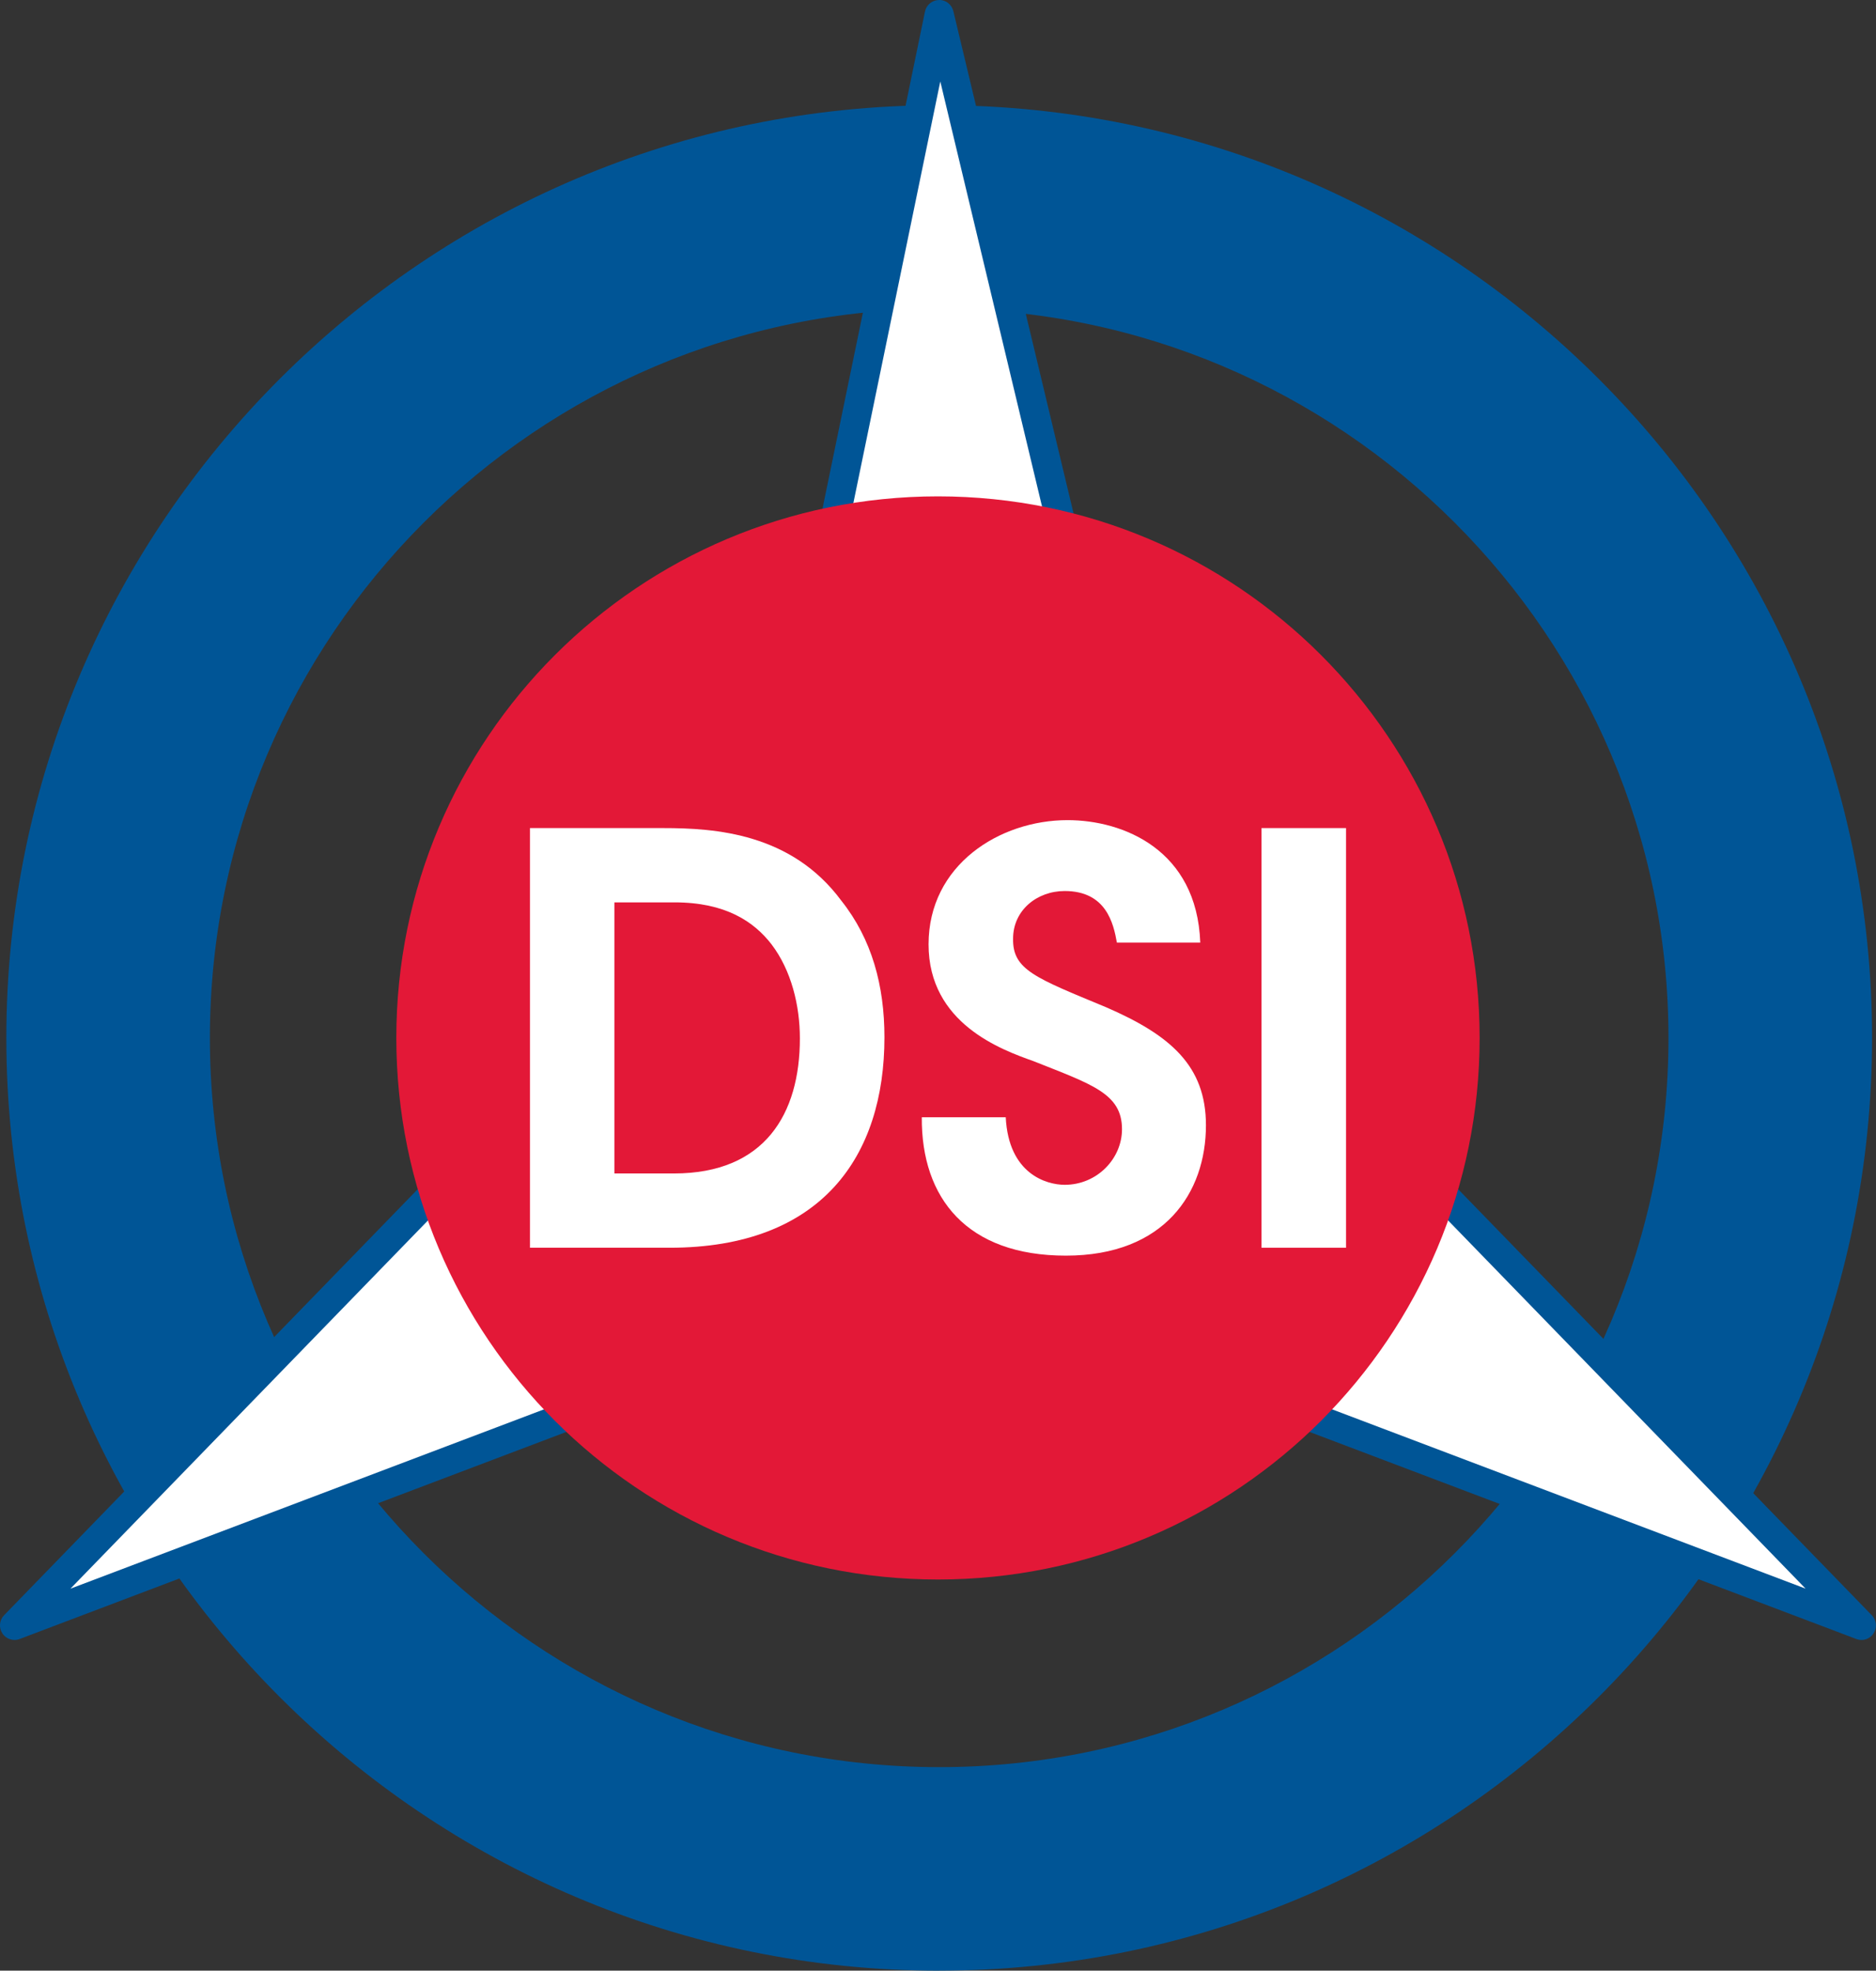
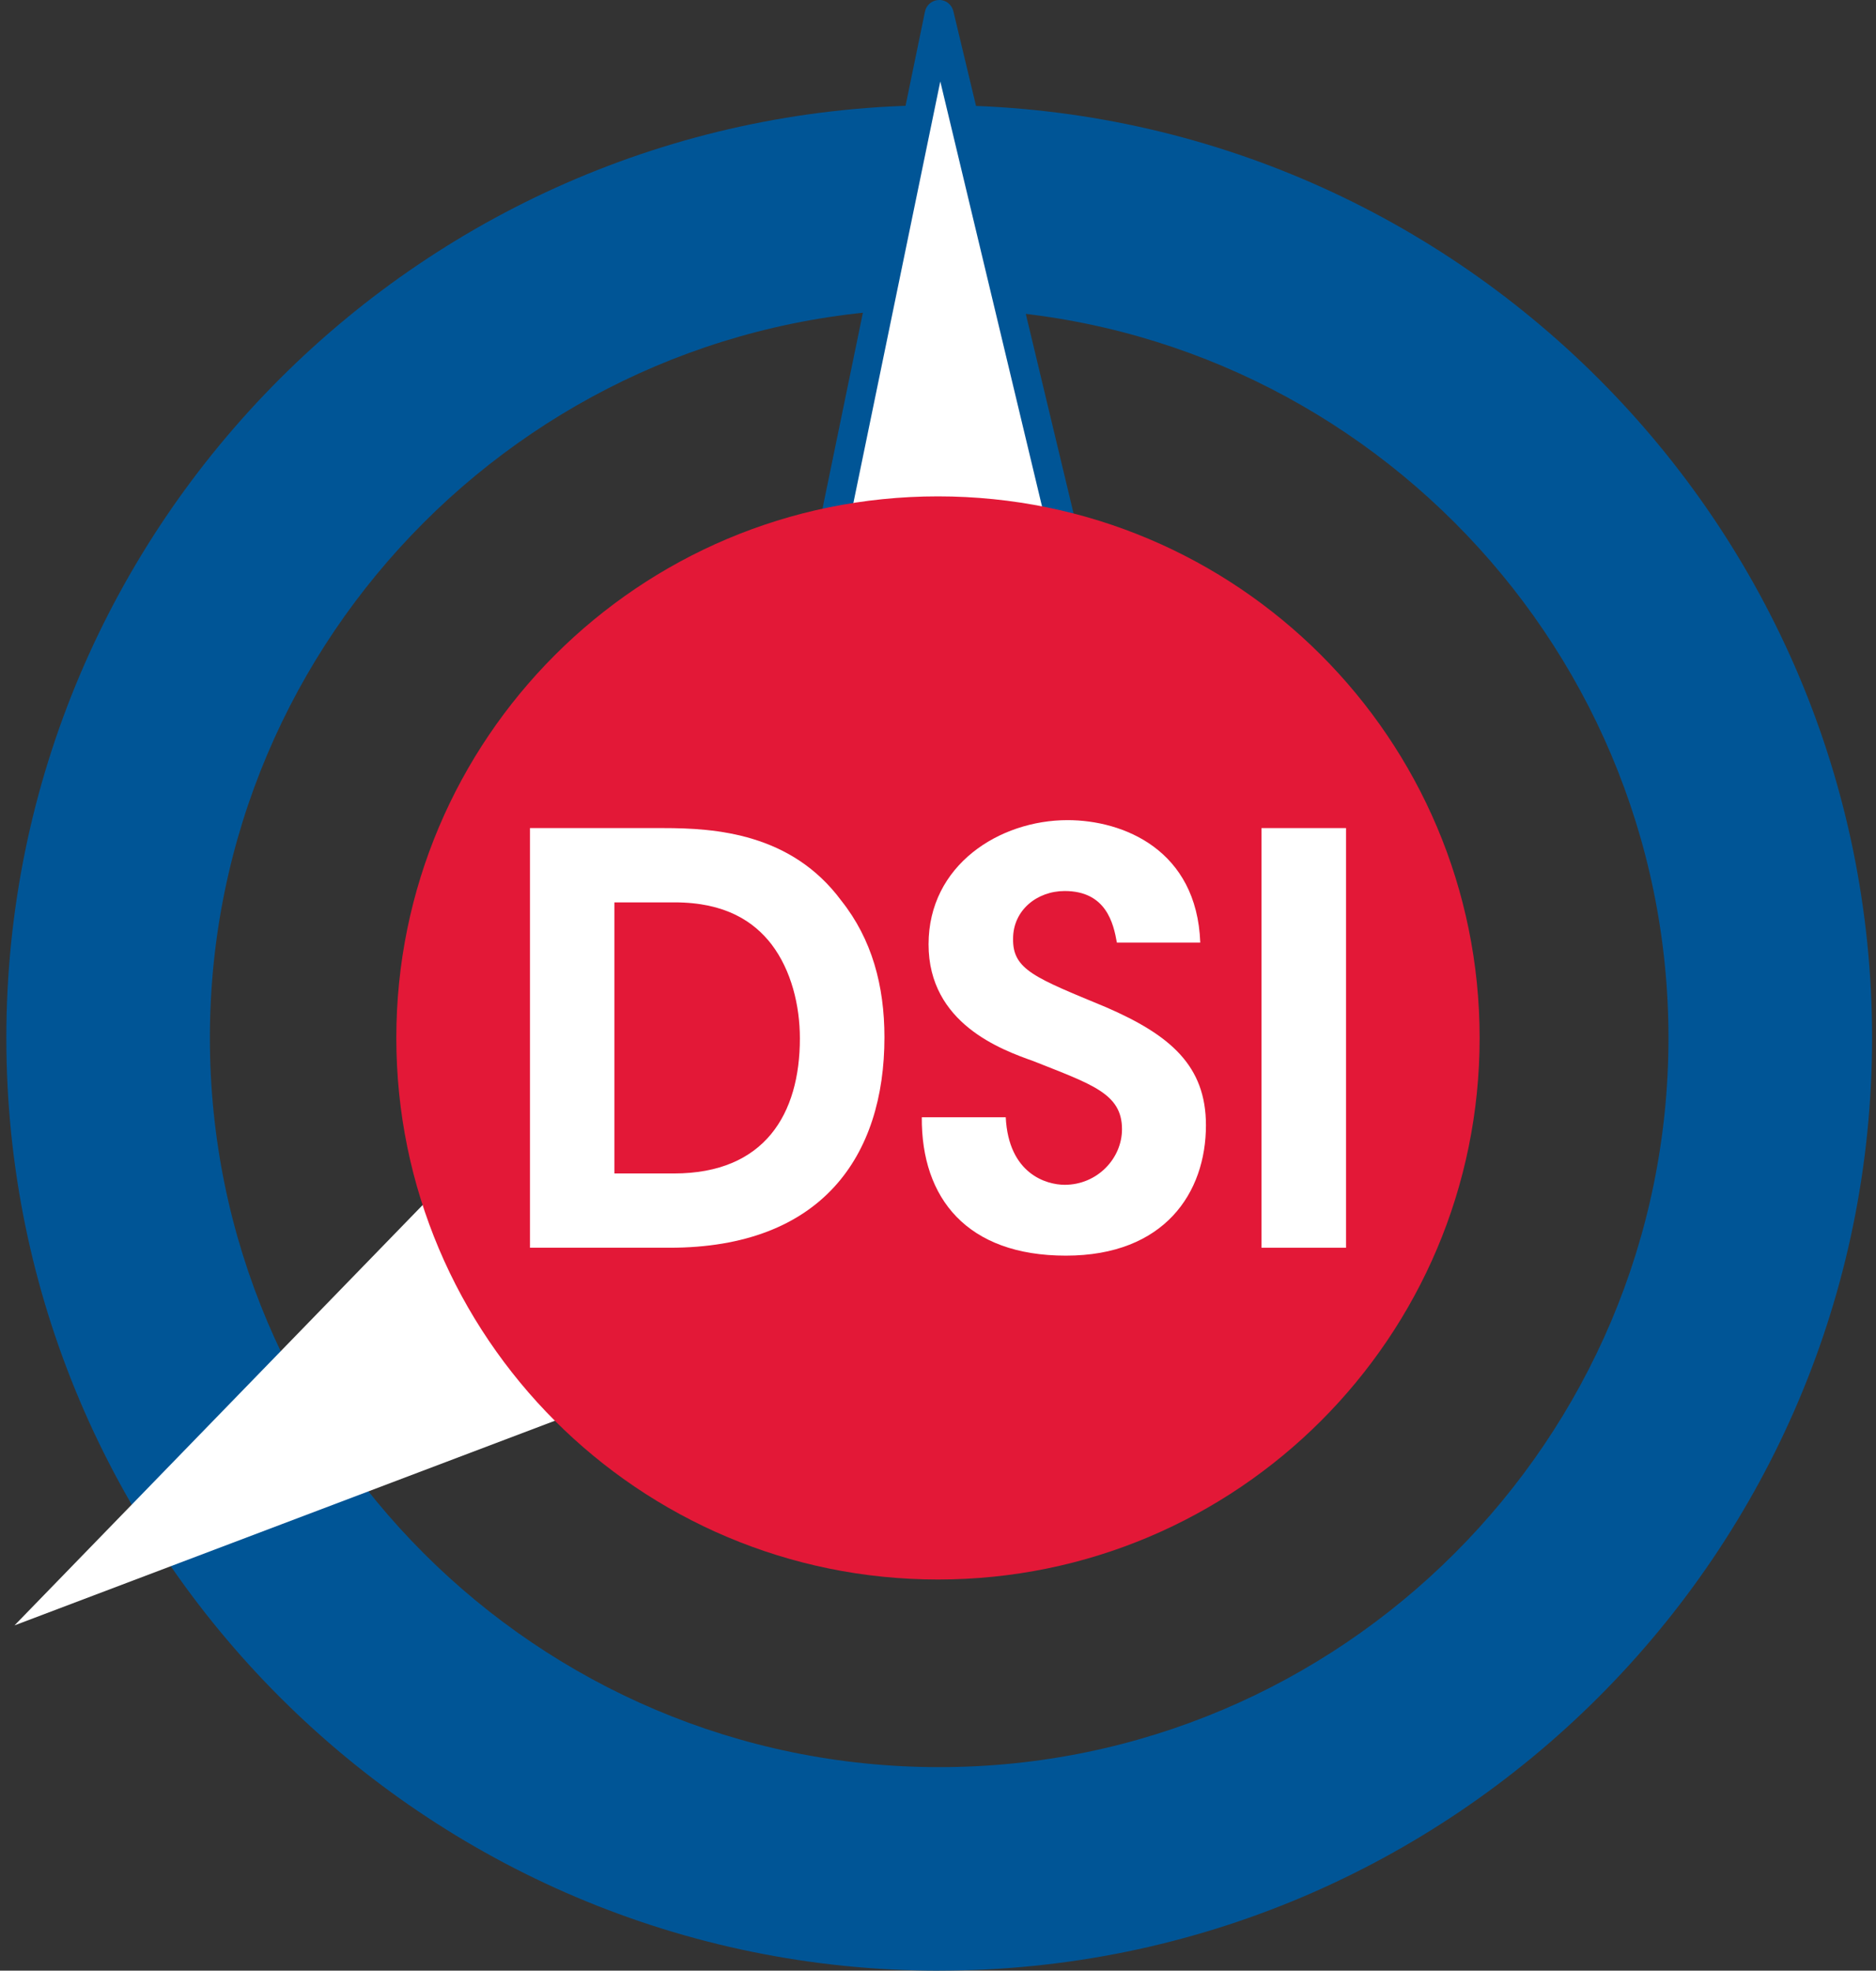
<svg xmlns="http://www.w3.org/2000/svg" id="Layer_2" data-name="Layer 2" viewBox="0 0 396.67 416.75">
  <rect x="0" y="0" width="396.67" height="416.75" fill="#333333" stroke="none" />
  <defs>
    <style>
      .cls-1 {
        fill: #fff;
      }

      .cls-2 {
        fill: #e31837;
      }

      .cls-3 {
        fill: #005596;
      }
    </style>
  </defs>
  <g id="Layer_1-2" data-name="Layer 1">
    <g>
      <path class="cls-3" d="M198.59,416.75C89.83,416.75,1.34,328.26,1.34,219.5S89.83,22.25,198.59,22.25s197.25,88.48,197.25,197.24-88.48,197.25-197.25,197.25ZM198.59,65.3c-85.03,0-154.21,69.17-154.21,154.2s69.18,154.21,154.21,154.21,154.2-69.18,154.2-154.21-69.17-154.2-154.2-154.2Z" />
      <polygon class="cls-1" points="198.59 3.07 239.06 172.18 163.74 172.18 198.59 3.07" />
      <path class="cls-3" d="M239.06,175.26h-75.33c-.92,0-1.8-.42-2.38-1.13-.58-.72-.81-1.66-.63-2.56L195.58,2.45c.29-1.41,1.52-2.43,2.96-2.45,1.45-.05,2.7.96,3.04,2.36l40.47,169.11c.22.92,0,1.88-.58,2.62s-1.47,1.17-2.41,1.17ZM167.51,169.11h67.66L198.82,17.22l-31.31,151.89Z" />
      <polygon class="cls-1" points="3.07 343.73 124.19 218.96 164.55 282.57 3.07 343.73" />
-       <path class="cls-3" d="M3.07,346.81c-1.01,0-1.99-.5-2.57-1.39-.79-1.2-.64-2.79.36-3.83l121.12-124.77c.66-.67,1.59-1.01,2.52-.92.94.1,1.78.62,2.28,1.41l40.35,63.61c.49.78.61,1.74.32,2.62-.29.88-.96,1.58-1.83,1.9L4.16,346.61c-.36.14-.72.2-1.09.2ZM123.69,223.9L14.89,335.97l145.04-54.93-36.25-57.13Z" />
-       <polygon class="cls-1" points="393.6 343.73 272.47 218.96 232.12 282.57 393.6 343.73" />
-       <path class="cls-3" d="M393.59,346.81c-.36,0-.73-.06-1.09-.2l-161.47-61.16c-.86-.33-1.54-1.03-1.83-1.9-.29-.88-.17-1.84.32-2.62l40.35-63.61c.5-.79,1.34-1.31,2.28-1.41.93-.1,1.87.24,2.52.92l121.12,124.77c1,1.03,1.15,2.62.36,3.83-.58.89-1.56,1.39-2.57,1.39ZM236.74,281.03l145.04,54.93-108.79-112.07-36.25,57.13Z" />
      <path class="cls-2" d="M312.86,219.5c0,63.25-51.28,114.53-114.53,114.53s-114.53-51.28-114.53-114.53,51.28-114.53,114.53-114.53,114.53,51.28,114.53,114.53" />
      <g>
        <path class="cls-1" d="M112.05,175.12h28.18c11.03,0,27.1,1.08,37.66,15.35,6.48,8.15,9.12,17.99,9.12,28.9,0,25.07-13.19,44.5-45.45,44.5h-29.5v-88.75ZM129.92,248.16h12.59c19.19,0,26.62-12.59,26.62-28.55,0-6.95-1.8-14.39-6-19.91-3.71-4.8-9.71-8.87-20.51-8.87h-12.71v57.33Z" />
        <path class="cls-1" d="M212.66,236.29c.6,11.99,8.63,14.27,12.47,14.27,6.83,0,12.11-5.52,12.11-11.76,0-7.55-6.35-9.47-18.71-14.39-6.72-2.4-22.19-7.92-22.19-24.7s14.99-26.27,29.39-26.27c11.75,0,27.34,6.24,28.06,25.9h-17.63c-.72-4.08-2.28-10.91-11.03-10.91-5.88,0-10.92,4.08-10.92,10.07-.12,6.6,4.68,8.28,19.67,14.51,13.55,5.88,21.11,12.35,21.11,24.95,0,14.27-8.75,27.58-29.62,27.58s-30.58-12.11-30.46-29.26h17.75Z" />
        <path class="cls-1" d="M266.74,175.12h17.87v88.75h-17.87v-88.75Z" />
      </g>
    </g>
  </g>
</svg>